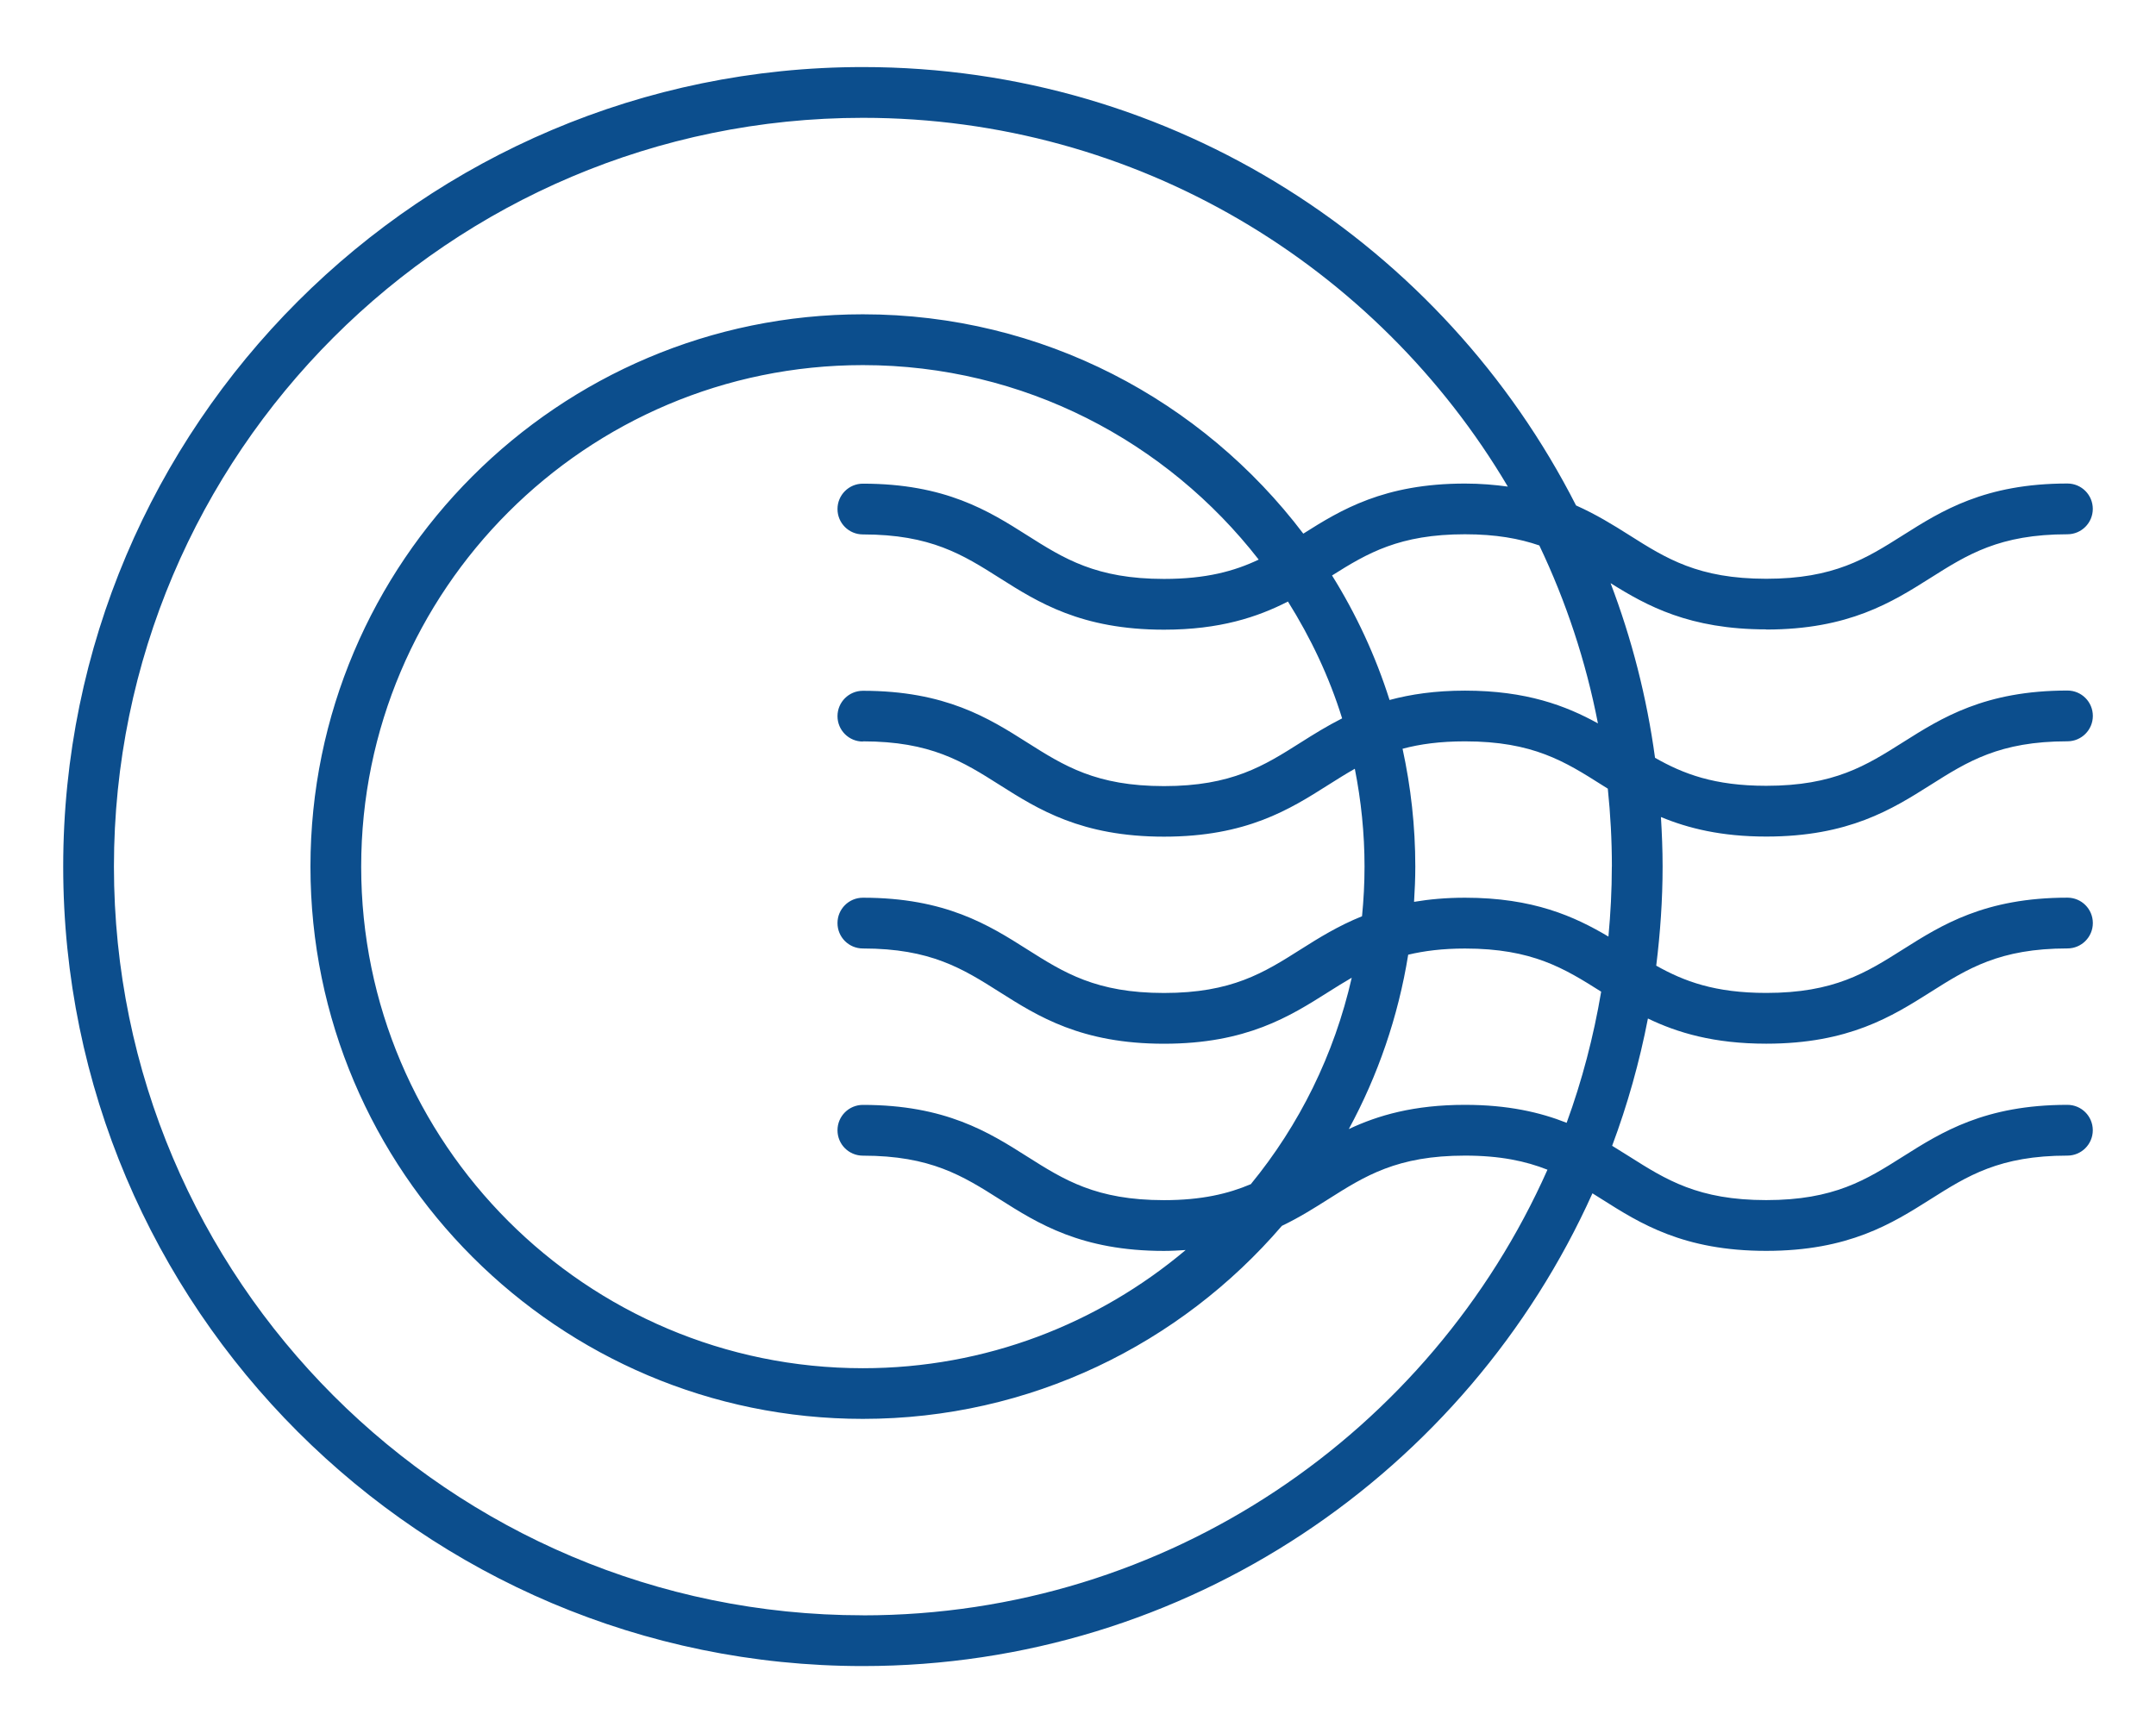
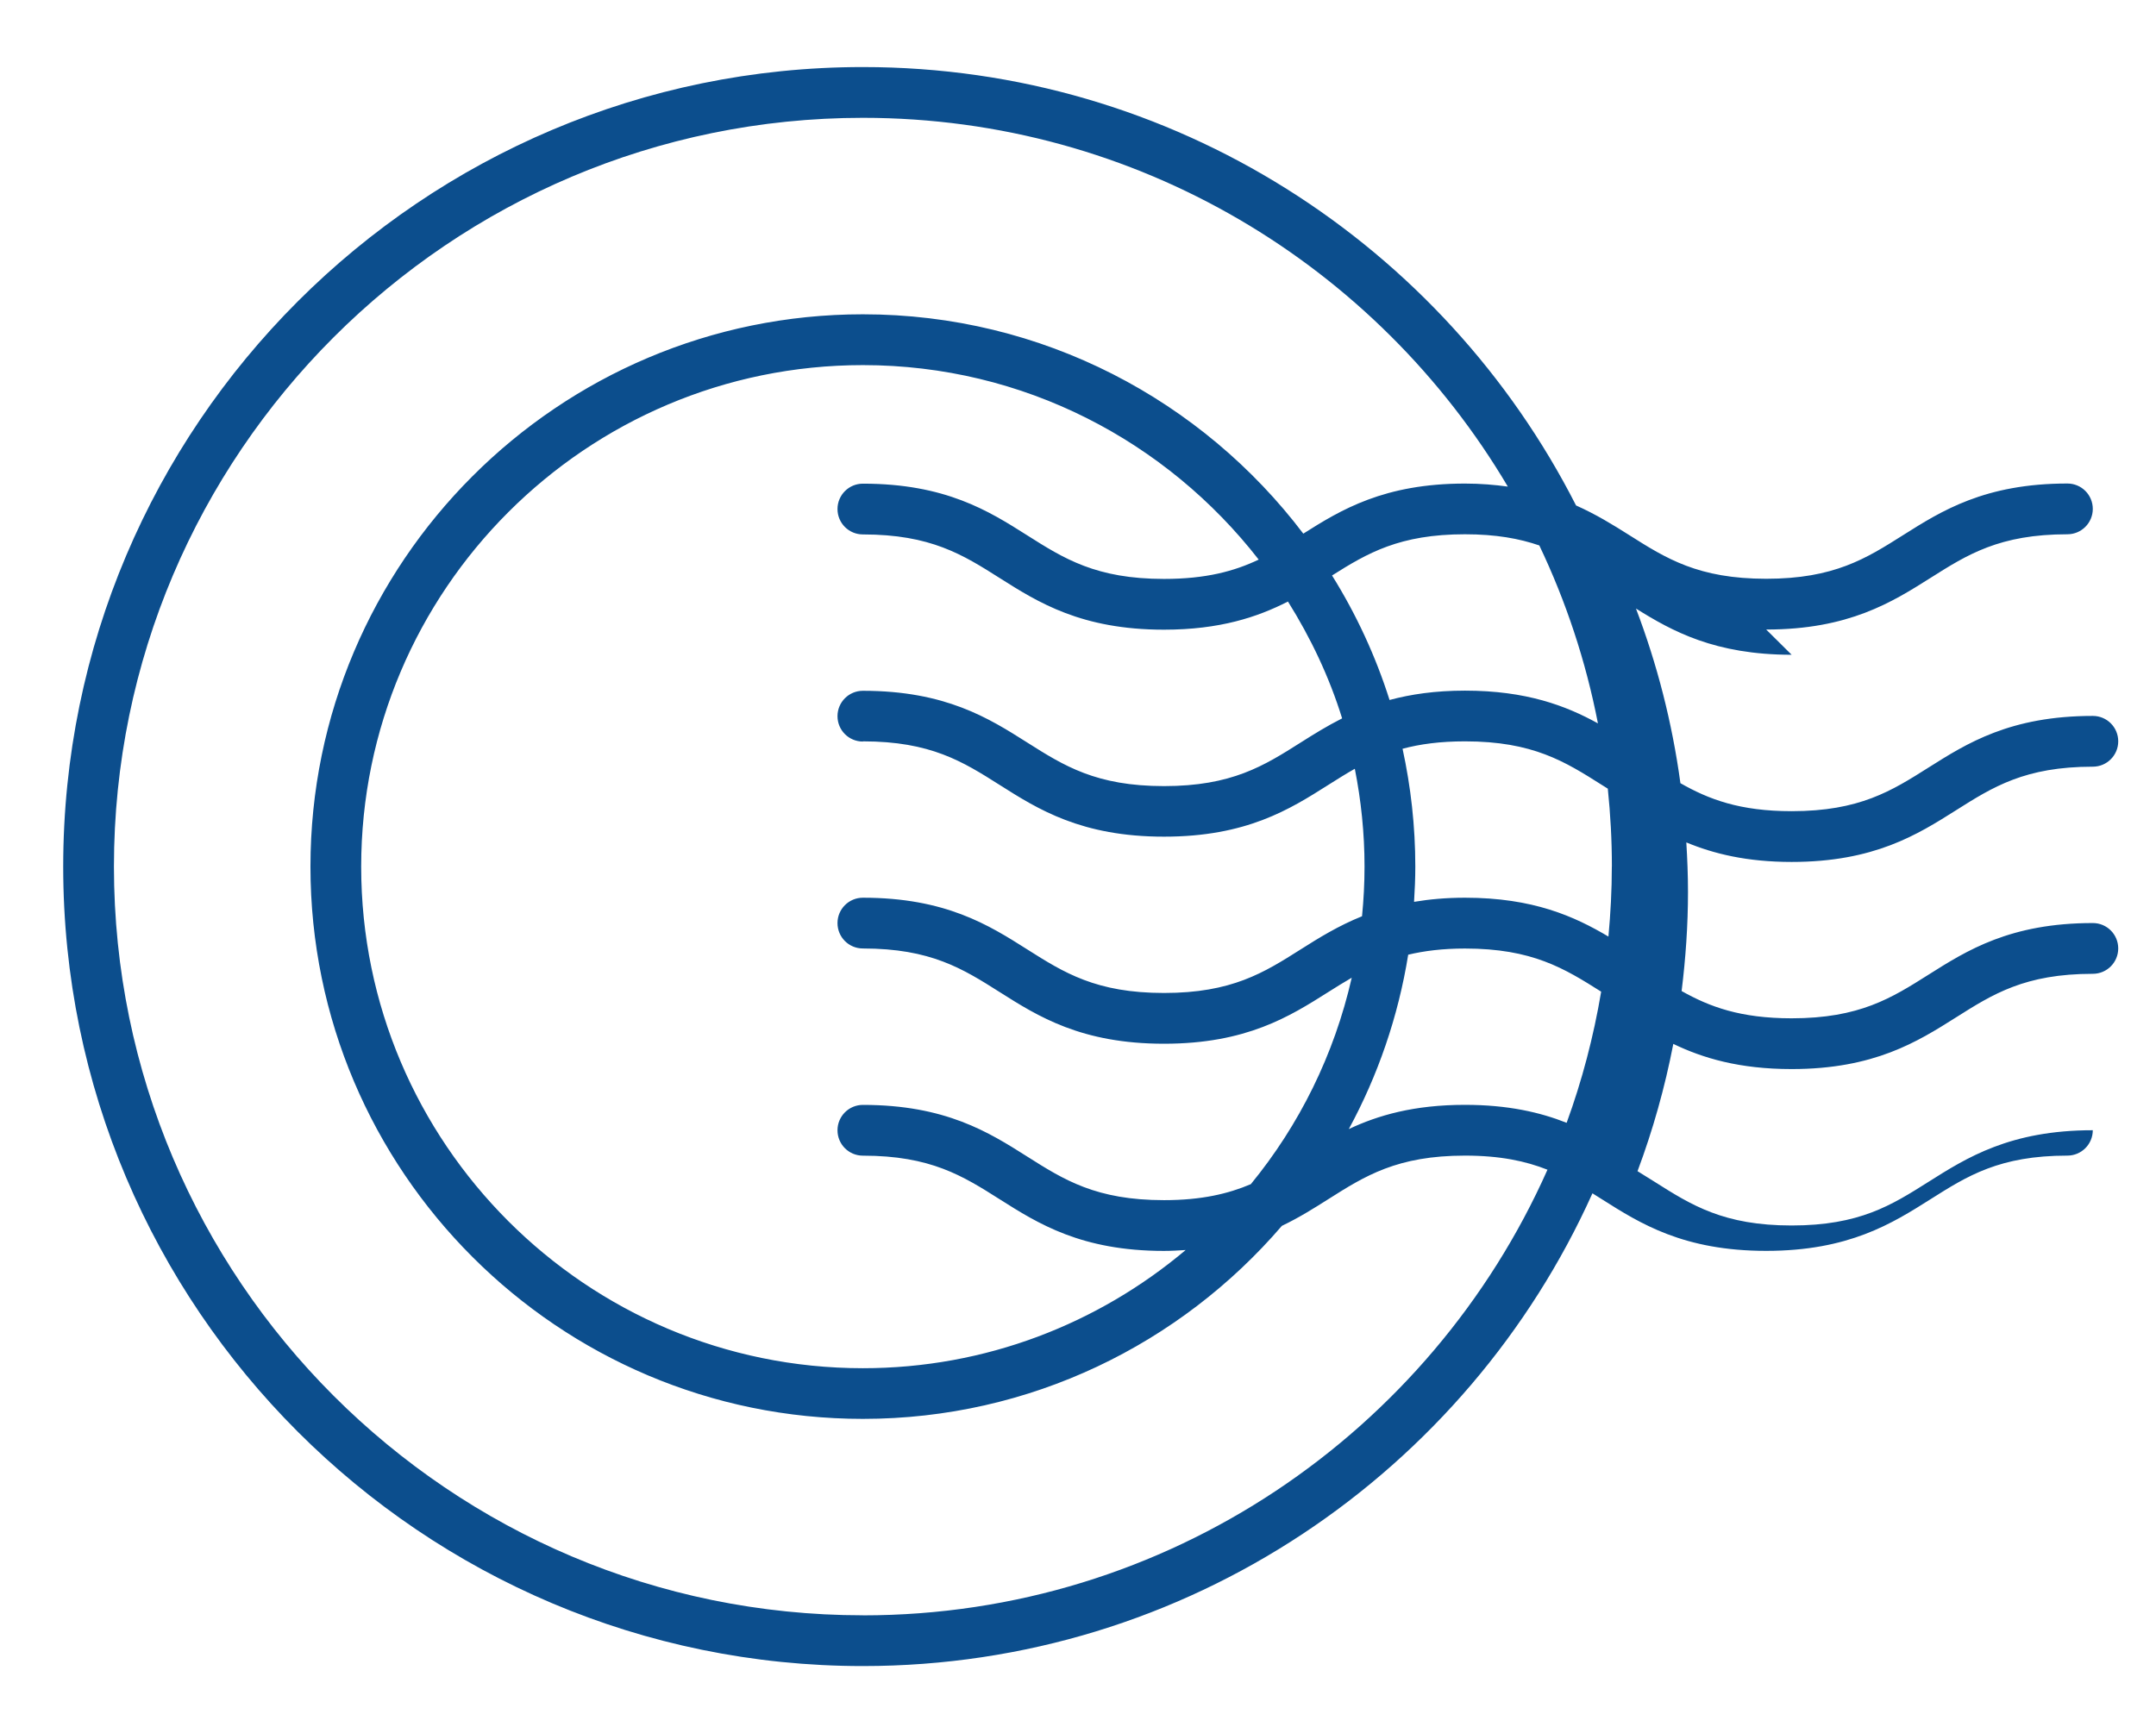
<svg xmlns="http://www.w3.org/2000/svg" id="Layer_1" data-name="Layer 1" viewBox="0 0 412.72 331.85">
  <defs>
    <style>
      .cls-1 {
        fill: #0c4e8d;
        stroke-width: 0px;
      }
    </style>
  </defs>
-   <path class="cls-1" d="m338.1,120.54c15.82,0,24.11-5.25,31.43-9.87,7.1-4.49,13.23-8.37,26.23-8.37,2.68,0,4.86-2.17,4.86-4.86s-2.17-4.86-4.86-4.86c-15.82,0-24.11,5.25-31.43,9.87-7.1,4.49-13.23,8.37-26.23,8.37s-19.14-3.88-26.23-8.37c-3.05-1.93-6.31-3.95-10.17-5.67C276.4,47.04,224.72,12.84,165.18,12.84,80.77,12.84,12.1,81.51,12.1,165.93s68.67,153.08,153.08,153.08c62.13,0,115.69-37.22,139.66-90.52.61.38,1.22.76,1.83,1.15,7.31,4.63,15.6,9.87,31.43,9.87s24.11-5.25,31.43-9.87c7.1-4.49,13.23-8.37,26.23-8.37,2.68,0,4.86-2.17,4.86-4.86s-2.17-4.86-4.86-4.86c-15.82,0-24.11,5.25-31.43,9.87-7.1,4.49-13.23,8.37-26.23,8.37s-19.14-3.88-26.23-8.37c-1.06-.67-2.15-1.35-3.26-2.03,2.93-7.84,5.23-15.99,6.85-24.37,5.64,2.72,12.63,4.82,22.65,4.82,15.82,0,24.11-5.25,31.43-9.87,7.1-4.49,13.23-8.37,26.23-8.37,2.68,0,4.86-2.17,4.86-4.86s-2.17-4.86-4.86-4.86c-15.82,0-24.11,5.25-31.43,9.87-7.1,4.49-13.23,8.37-26.23,8.37-9.81,0-15.71-2.21-21.06-5.22.77-6.23,1.22-12.56,1.22-19,0-3.18-.13-6.33-.32-9.46,5.21,2.16,11.55,3.74,20.16,3.74,15.82,0,24.11-5.25,31.43-9.87,7.1-4.49,13.23-8.37,26.23-8.37,2.68,0,4.86-2.17,4.86-4.86s-2.17-4.86-4.86-4.86c-15.82,0-24.11,5.25-31.43,9.87-7.1,4.49-13.23,8.37-26.23,8.37-9.95,0-15.88-2.28-21.29-5.36-1.58-11.61-4.46-22.8-8.51-33.44,6.95,4.35,15.12,8.85,29.8,8.85Zm-172.92,188.75c-79.05,0-143.37-64.32-143.37-143.37S86.13,22.56,165.18,22.56c52.51,0,98.49,28.39,123.46,70.61-2.52-.34-5.19-.58-8.2-.58-15.49,0-23.75,5.03-30.95,9.59-19.33-25.5-49.92-42-84.31-42-58.31,0-105.75,47.44-105.75,105.75s47.44,105.75,105.75,105.75c32.06,0,60.8-14.36,80.21-36.96,3.3-1.58,6.14-3.37,8.84-5.08,7.09-4.49,13.22-8.37,26.21-8.37,6.76,0,11.64,1.06,15.79,2.7-22.32,50.21-72.65,85.33-131.05,85.33Zm0-167.34c13,0,19.13,3.88,26.22,8.37,7.31,4.63,15.6,9.88,31.42,9.88s24.1-5.25,31.41-9.88c1.73-1.09,3.4-2.15,5.12-3.12,1.2,6.06,1.86,12.32,1.86,18.72,0,3.21-.17,6.39-.48,9.52-4.56,1.84-8.26,4.14-11.7,6.32-7.09,4.49-13.22,8.37-26.21,8.37s-19.13-3.88-26.22-8.37c-7.31-4.63-15.6-9.87-31.42-9.87-2.68,0-4.86,2.17-4.86,4.86s2.17,4.86,4.86,4.86c13,0,19.13,3.88,26.22,8.37,7.31,4.63,15.6,9.87,31.42,9.87s24.1-5.25,31.41-9.87c1.53-.97,3.01-1.89,4.53-2.77-3.35,14.74-10.04,28.22-19.32,39.53-4.32,1.83-9.4,3.06-16.62,3.06-13,0-19.13-3.88-26.22-8.37-7.31-4.63-15.6-9.87-31.42-9.87-2.68,0-4.86,2.17-4.86,4.86s2.17,4.86,4.86,4.86c13,0,19.13,3.88,26.22,8.37,7.31,4.63,15.6,9.87,31.42,9.87,1.47,0,2.81-.09,4.15-.17-16.72,14.09-38.26,22.63-61.79,22.63-52.95,0-96.04-43.08-96.04-96.03s43.08-96.04,96.04-96.04c30.8,0,58.18,14.63,75.77,37.24-4.65,2.21-10.06,3.7-18.13,3.7-13,0-19.13-3.88-26.22-8.37-7.31-4.63-15.6-9.87-31.42-9.87-2.68,0-4.86,2.17-4.86,4.86s2.17,4.86,4.86,4.86c13,0,19.13,3.88,26.22,8.37,7.31,4.63,15.6,9.87,31.42,9.87,10.68,0,17.9-2.41,23.73-5.39,4.34,6.93,7.9,14.4,10.37,22.37-2.89,1.46-5.46,3.06-7.89,4.6-7.09,4.49-13.22,8.37-26.21,8.37s-19.13-3.88-26.22-8.37c-7.31-4.63-15.6-9.88-31.42-9.88-2.68,0-4.86,2.17-4.86,4.86s2.17,4.86,4.86,4.86Zm89.81-31.76c6.78-4.28,12.92-7.89,25.45-7.89,5.94,0,10.41.83,14.23,2.14,5.1,10.7,8.9,22.12,11.22,34.07-6.12-3.38-13.71-6.27-25.45-6.27-5.7,0-10.39.7-14.44,1.79-2.68-8.45-6.4-16.45-11.01-23.84Zm25.45,101.36c-9.78,0-16.67,2.01-22.24,4.64,5.55-10.23,9.45-21.49,11.37-33.39,3.08-.73,6.58-1.18,10.87-1.18,12.9,0,19.04,3.82,26.07,8.26-1.46,8.65-3.67,17.06-6.61,25.11-5.07-2.01-11.24-3.44-19.46-3.44Zm28.11-45.63c0,4.52-.24,8.99-.65,13.41-6.49-3.85-14.39-7.44-27.46-7.44-3.63,0-6.83.3-9.75.79.14-2.24.24-4.49.24-6.76,0-7.74-.86-15.28-2.44-22.55,3.32-.89,7.16-1.42,11.96-1.42,13.01,0,19.14,3.88,26.23,8.37.36.23.73.46,1.1.69.51,4.9.78,9.88.78,14.91Z" />
+   <path class="cls-1" d="m338.1,120.54c15.82,0,24.11-5.25,31.43-9.87,7.1-4.49,13.23-8.37,26.23-8.37,2.68,0,4.86-2.17,4.86-4.86s-2.17-4.86-4.86-4.86c-15.82,0-24.11,5.25-31.43,9.87-7.1,4.49-13.23,8.37-26.23,8.37s-19.14-3.88-26.23-8.37c-3.05-1.93-6.31-3.95-10.17-5.67C276.4,47.04,224.72,12.84,165.18,12.84,80.77,12.84,12.1,81.51,12.1,165.93s68.67,153.08,153.08,153.08c62.13,0,115.69-37.22,139.66-90.52.61.38,1.22.76,1.83,1.15,7.31,4.63,15.6,9.87,31.43,9.87s24.11-5.25,31.43-9.87c7.1-4.49,13.23-8.37,26.23-8.37,2.68,0,4.86-2.17,4.86-4.86c-15.82,0-24.11,5.25-31.43,9.87-7.1,4.49-13.23,8.37-26.23,8.37s-19.14-3.88-26.23-8.37c-1.06-.67-2.15-1.35-3.26-2.03,2.93-7.84,5.23-15.99,6.85-24.37,5.64,2.72,12.63,4.82,22.65,4.82,15.82,0,24.11-5.25,31.43-9.87,7.1-4.49,13.23-8.37,26.23-8.37,2.68,0,4.86-2.17,4.86-4.86s-2.17-4.86-4.86-4.86c-15.82,0-24.11,5.25-31.43,9.87-7.1,4.49-13.23,8.37-26.23,8.37-9.81,0-15.71-2.21-21.06-5.22.77-6.23,1.22-12.56,1.22-19,0-3.18-.13-6.33-.32-9.46,5.21,2.16,11.55,3.74,20.16,3.74,15.82,0,24.11-5.25,31.43-9.87,7.1-4.49,13.23-8.37,26.23-8.37,2.68,0,4.86-2.17,4.86-4.86s-2.17-4.86-4.86-4.86c-15.82,0-24.11,5.25-31.43,9.87-7.1,4.49-13.23,8.37-26.23,8.37-9.95,0-15.88-2.28-21.29-5.36-1.58-11.61-4.46-22.8-8.51-33.44,6.95,4.35,15.12,8.85,29.8,8.85Zm-172.92,188.75c-79.05,0-143.37-64.32-143.37-143.37S86.13,22.56,165.18,22.56c52.51,0,98.49,28.39,123.46,70.61-2.52-.34-5.19-.58-8.2-.58-15.49,0-23.75,5.03-30.95,9.59-19.33-25.5-49.92-42-84.31-42-58.31,0-105.75,47.44-105.75,105.75s47.44,105.75,105.75,105.75c32.06,0,60.8-14.36,80.21-36.96,3.3-1.58,6.14-3.37,8.84-5.08,7.09-4.49,13.22-8.37,26.21-8.37,6.76,0,11.64,1.06,15.79,2.7-22.32,50.21-72.65,85.33-131.05,85.33Zm0-167.34c13,0,19.13,3.88,26.22,8.37,7.31,4.63,15.6,9.88,31.42,9.88s24.1-5.25,31.41-9.88c1.73-1.09,3.4-2.15,5.12-3.12,1.2,6.06,1.86,12.32,1.86,18.72,0,3.21-.17,6.39-.48,9.52-4.56,1.84-8.26,4.14-11.7,6.32-7.09,4.49-13.22,8.37-26.21,8.37s-19.13-3.88-26.22-8.37c-7.31-4.63-15.6-9.87-31.42-9.87-2.68,0-4.86,2.17-4.86,4.86s2.17,4.86,4.86,4.86c13,0,19.13,3.88,26.22,8.37,7.31,4.63,15.6,9.87,31.42,9.87s24.1-5.25,31.41-9.87c1.53-.97,3.01-1.89,4.53-2.77-3.35,14.74-10.04,28.22-19.32,39.53-4.32,1.83-9.4,3.06-16.62,3.06-13,0-19.13-3.88-26.22-8.37-7.31-4.63-15.6-9.87-31.42-9.87-2.68,0-4.86,2.17-4.86,4.86s2.17,4.86,4.86,4.86c13,0,19.13,3.88,26.22,8.37,7.31,4.63,15.6,9.87,31.42,9.87,1.47,0,2.81-.09,4.15-.17-16.72,14.09-38.26,22.63-61.79,22.63-52.95,0-96.04-43.08-96.04-96.03s43.08-96.04,96.04-96.04c30.8,0,58.18,14.63,75.77,37.24-4.65,2.21-10.06,3.7-18.13,3.7-13,0-19.13-3.88-26.22-8.37-7.31-4.63-15.6-9.87-31.42-9.87-2.68,0-4.86,2.17-4.86,4.86s2.17,4.86,4.86,4.86c13,0,19.13,3.88,26.22,8.37,7.31,4.63,15.6,9.87,31.42,9.87,10.68,0,17.9-2.41,23.73-5.39,4.34,6.93,7.9,14.4,10.37,22.37-2.89,1.46-5.46,3.06-7.89,4.6-7.09,4.49-13.22,8.37-26.21,8.37s-19.13-3.88-26.22-8.37c-7.31-4.63-15.6-9.88-31.42-9.88-2.68,0-4.86,2.17-4.86,4.86s2.17,4.86,4.86,4.86Zm89.81-31.76c6.78-4.28,12.92-7.89,25.45-7.89,5.94,0,10.41.83,14.23,2.14,5.1,10.7,8.9,22.12,11.22,34.07-6.12-3.38-13.71-6.27-25.45-6.27-5.7,0-10.39.7-14.44,1.79-2.68-8.45-6.4-16.45-11.01-23.84Zm25.45,101.36c-9.78,0-16.67,2.01-22.24,4.64,5.55-10.23,9.45-21.49,11.37-33.39,3.08-.73,6.58-1.18,10.87-1.18,12.9,0,19.04,3.82,26.07,8.26-1.46,8.65-3.67,17.06-6.61,25.11-5.07-2.01-11.24-3.44-19.46-3.44Zm28.11-45.63c0,4.52-.24,8.99-.65,13.41-6.49-3.85-14.39-7.44-27.46-7.44-3.63,0-6.83.3-9.75.79.14-2.24.24-4.49.24-6.76,0-7.74-.86-15.28-2.44-22.55,3.32-.89,7.16-1.42,11.96-1.42,13.01,0,19.14,3.88,26.23,8.37.36.23.73.46,1.1.69.51,4.9.78,9.88.78,14.91Z" />
</svg>